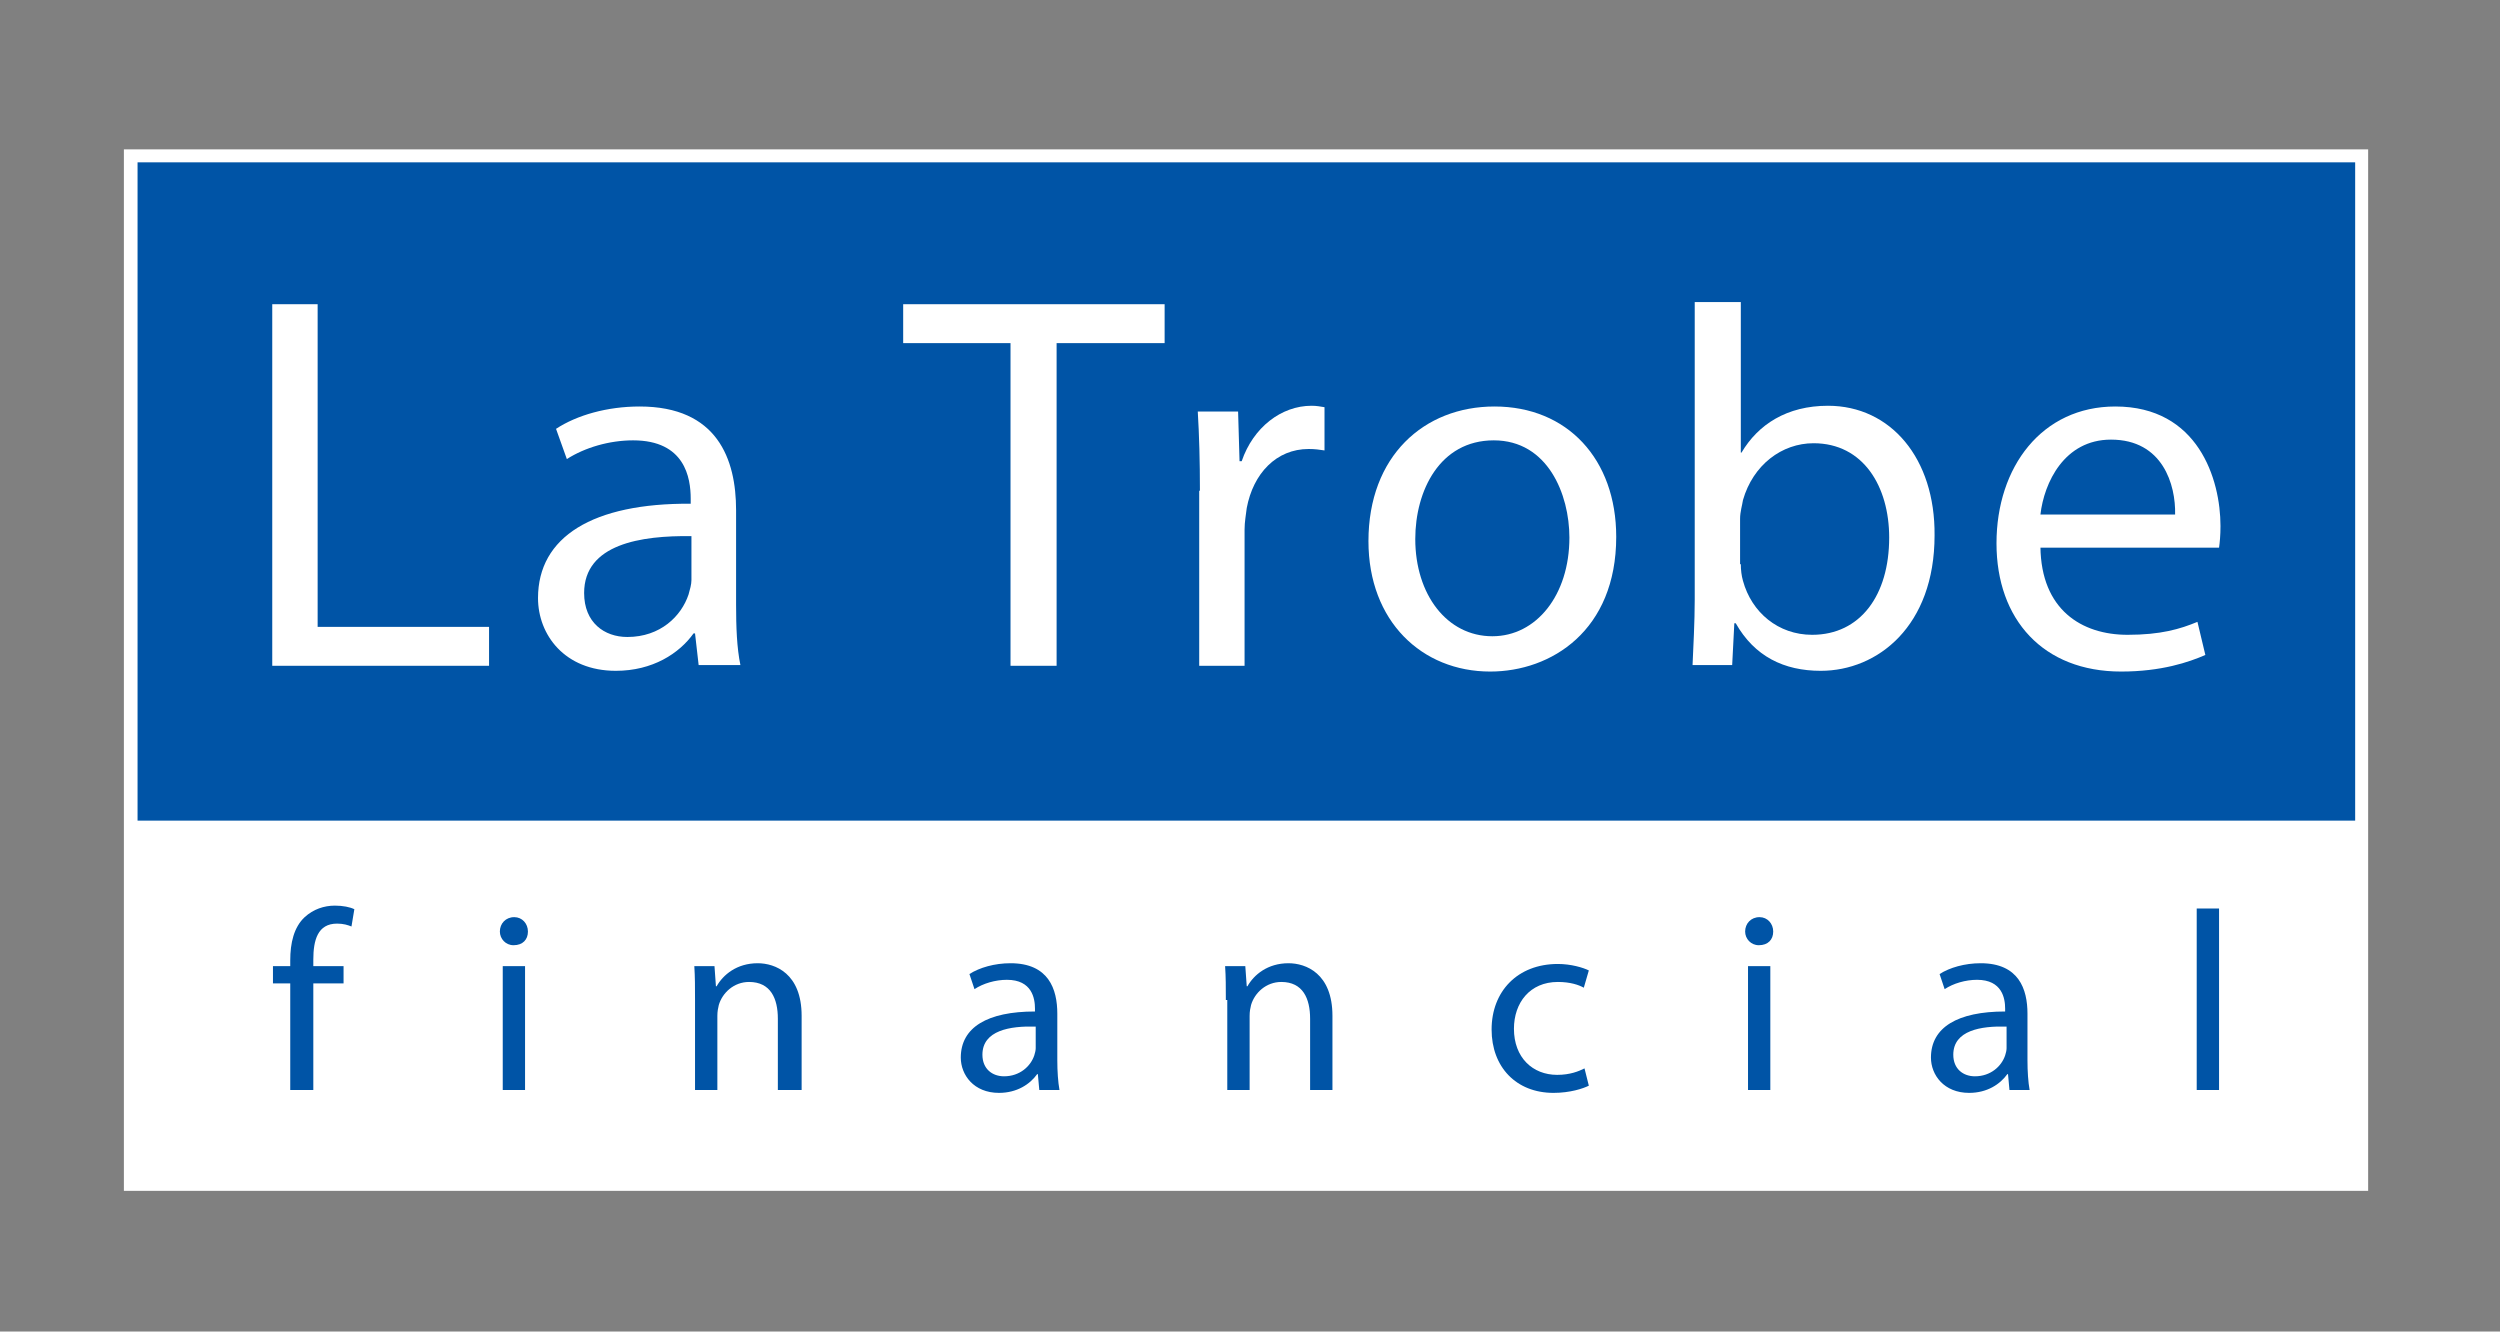
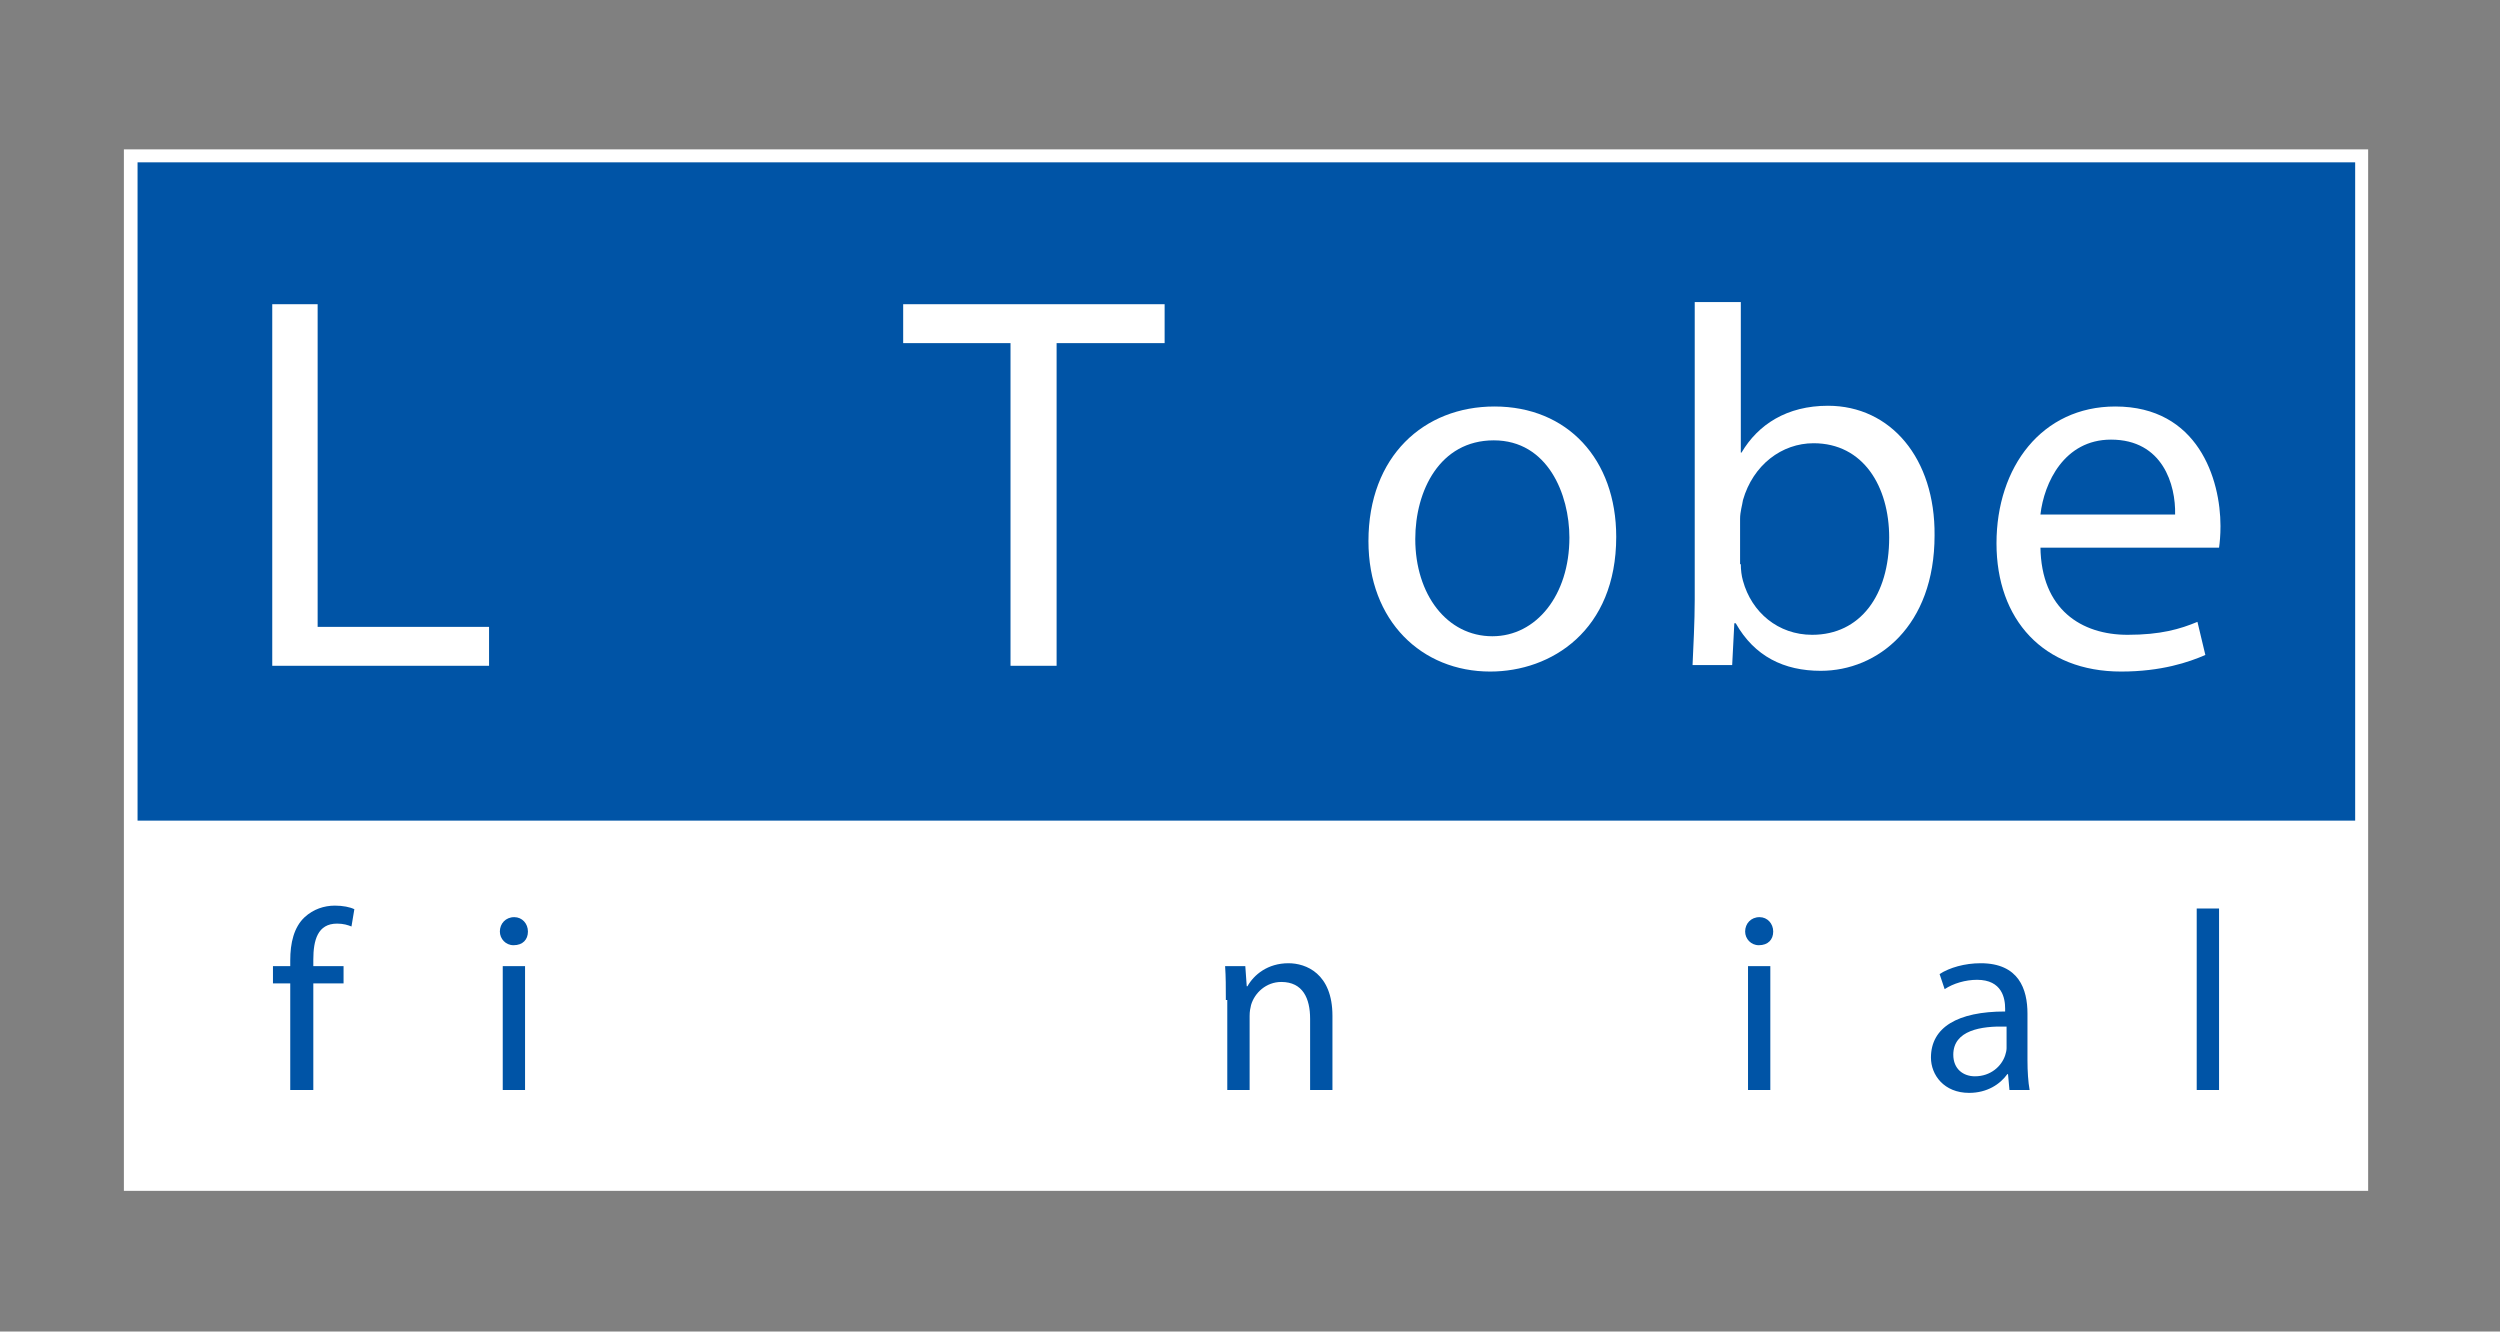
<svg xmlns="http://www.w3.org/2000/svg" width="92" height="49" viewBox="0 0 92 49" fill="none">
  <rect x="0" y="0" width="92" height="49" fill="#808080" stroke="none" />
  <g id="logo_white 1">
    <g id="Layer_2">
      <g id="Group">
        <path id="Vector" d="M87.148 5.497H4.559V43.823H87.148V5.497Z" fill="white" />
-         <path id="Vector_2" d="M86.67 30.199H5.062V43.319H86.67V30.199Z" fill="white" />
+         <path id="Vector_2" d="M86.67 30.199H5.062V43.319H86.67Z" fill="white" />
        <g id="Group_2">
          <path id="Vector_3" d="M10.681 40.112V36.189H10.045V35.553H10.681V35.341C10.681 34.705 10.814 34.122 11.212 33.751C11.53 33.459 11.927 33.327 12.325 33.327C12.616 33.327 12.881 33.38 13.04 33.459L12.934 34.095C12.802 34.042 12.643 33.989 12.404 33.989C11.689 33.989 11.53 34.599 11.53 35.315V35.553H12.643V36.189H11.53V40.112H10.681Z" fill="#0054A6" />
          <path id="Vector_4" d="M19.428 34.281C19.428 34.572 19.243 34.784 18.898 34.784C18.607 34.784 18.395 34.546 18.395 34.281C18.395 33.989 18.607 33.751 18.925 33.751C19.216 33.751 19.428 33.989 19.428 34.281ZM18.501 40.112V35.553H19.322V40.112H18.501Z" fill="#0054A6" />
-           <path id="Vector_5" d="M25.577 36.799C25.577 36.322 25.577 35.951 25.551 35.553H26.293L26.346 36.295H26.372C26.611 35.871 27.115 35.447 27.883 35.447C28.519 35.447 29.5 35.818 29.5 37.382V40.112H28.625V37.488C28.625 36.746 28.36 36.136 27.565 36.136C27.009 36.136 26.584 36.534 26.452 36.984C26.425 37.09 26.399 37.223 26.399 37.382V40.112H25.577V36.799Z" fill="#0054A6" />
-           <path id="Vector_6" d="M38.909 39.025C38.909 39.423 38.936 39.82 38.989 40.112H38.246L38.193 39.529H38.167C37.902 39.9 37.425 40.218 36.762 40.218C35.834 40.218 35.357 39.555 35.357 38.919C35.357 37.806 36.338 37.223 38.087 37.223V37.117C38.087 36.746 37.981 36.057 37.054 36.057C36.63 36.057 36.179 36.189 35.861 36.401L35.675 35.845C36.047 35.606 36.603 35.447 37.186 35.447C38.591 35.447 38.909 36.401 38.909 37.302V39.025ZM38.087 37.779C37.186 37.753 36.153 37.912 36.153 38.813C36.153 39.343 36.524 39.608 36.948 39.608C37.531 39.608 37.928 39.237 38.061 38.84C38.087 38.76 38.114 38.654 38.114 38.575V37.779H38.087Z" fill="#0054A6" />
          <path id="Vector_7" d="M45.111 36.799C45.111 36.322 45.111 35.951 45.084 35.553H45.827L45.88 36.295H45.906C46.145 35.871 46.648 35.447 47.417 35.447C48.053 35.447 49.034 35.818 49.034 37.382V40.112H48.212V37.488C48.212 36.746 47.947 36.136 47.152 36.136C46.595 36.136 46.171 36.534 46.039 36.984C46.012 37.09 45.986 37.223 45.986 37.382V40.112H45.164V36.799H45.111Z" fill="#0054A6" />
-           <path id="Vector_8" d="M58.469 39.953C58.257 40.059 57.78 40.218 57.17 40.218C55.792 40.218 54.891 39.264 54.891 37.886C54.891 36.481 55.845 35.474 57.33 35.474C57.807 35.474 58.257 35.606 58.469 35.712L58.284 36.348C58.098 36.242 57.78 36.136 57.33 36.136C56.296 36.136 55.713 36.905 55.713 37.859C55.713 38.919 56.402 39.555 57.303 39.555C57.78 39.555 58.098 39.423 58.31 39.317L58.469 39.953Z" fill="#0054A6" />
          <path id="Vector_9" d="M65.254 34.281C65.254 34.572 65.069 34.784 64.724 34.784C64.433 34.784 64.221 34.546 64.221 34.281C64.221 33.989 64.433 33.751 64.751 33.751C65.042 33.751 65.254 33.989 65.254 34.281ZM64.327 40.112V35.553H65.148V40.112H64.327Z" fill="#0054A6" />
          <path id="Vector_10" d="M74.611 39.025C74.611 39.423 74.637 39.82 74.69 40.112H73.948L73.895 39.529H73.869C73.603 39.9 73.126 40.218 72.464 40.218C71.536 40.218 71.059 39.555 71.059 38.919C71.059 37.806 72.04 37.223 73.789 37.223V37.117C73.789 36.746 73.683 36.057 72.755 36.057C72.331 36.057 71.881 36.189 71.563 36.401L71.377 35.845C71.748 35.606 72.305 35.447 72.888 35.447C74.293 35.447 74.611 36.401 74.611 37.302V39.025ZM73.816 37.779C72.914 37.753 71.881 37.912 71.881 38.813C71.881 39.343 72.252 39.608 72.676 39.608C73.259 39.608 73.656 39.237 73.789 38.84C73.816 38.76 73.842 38.654 73.842 38.575V37.779H73.816Z" fill="#0054A6" />
          <path id="Vector_11" d="M80.839 33.433H81.661V40.112H80.839V33.433Z" fill="#0054A6" />
        </g>
        <path id="Vector_12" d="M86.67 5.974H5.062V30.199H86.67V5.974Z" fill="#0054A6" />
        <g id="Group_3">
          <g id="Group_4">
            <path id="Vector_13" d="M10.019 11.195H11.689V23.069H17.997V24.501H10.019V11.195Z" fill="white" />
-             <path id="Vector_14" d="M27.088 22.248C27.088 23.069 27.115 23.838 27.247 24.474H25.71L25.577 23.308H25.524C24.994 24.05 24.014 24.686 22.662 24.686C20.78 24.686 19.799 23.361 19.799 22.009C19.799 19.756 21.814 18.511 25.418 18.537V18.352C25.418 17.583 25.206 16.205 23.298 16.205C22.423 16.205 21.522 16.47 20.86 16.894L20.462 15.781C21.231 15.277 22.344 14.959 23.537 14.959C26.399 14.959 27.088 16.894 27.088 18.776V22.248ZM25.445 19.73C23.59 19.703 21.496 20.021 21.496 21.824C21.496 22.91 22.238 23.441 23.086 23.441C24.305 23.441 25.074 22.672 25.339 21.877C25.392 21.691 25.445 21.506 25.445 21.347V19.73Z" fill="white" />
            <path id="Vector_15" d="M37.187 12.627H33.237V11.195H42.858V12.627H38.883V24.501H37.187V12.627Z" fill="white" />
-             <path id="Vector_16" d="M44.157 18.06C44.157 16.973 44.131 16.019 44.078 15.144H45.562L45.615 16.973H45.694C46.118 15.727 47.152 14.932 48.265 14.932C48.451 14.932 48.583 14.959 48.742 14.985V16.576C48.557 16.549 48.398 16.523 48.159 16.523C46.967 16.523 46.118 17.424 45.88 18.696C45.853 18.935 45.8 19.2 45.8 19.491V24.501H44.131V18.06H44.157Z" fill="white" />
            <path id="Vector_17" d="M59.477 19.756C59.477 23.202 57.092 24.713 54.839 24.713C52.321 24.713 50.359 22.857 50.359 19.915C50.359 16.788 52.4 14.959 54.998 14.959C57.675 14.959 59.477 16.894 59.477 19.756ZM52.082 19.836C52.082 21.877 53.248 23.414 54.918 23.414C56.535 23.414 57.754 21.903 57.754 19.783C57.754 18.193 56.959 16.205 54.971 16.205C52.983 16.205 52.082 18.06 52.082 19.836Z" fill="white" />
            <path id="Vector_18" d="M62.392 11.116H64.062V16.655H64.088C64.698 15.621 65.758 14.932 67.269 14.932C69.575 14.932 71.218 16.867 71.192 19.703C71.192 23.043 69.098 24.686 67.004 24.686C65.652 24.686 64.566 24.156 63.876 22.937H63.823L63.744 24.474H62.286C62.313 23.838 62.366 22.884 62.366 22.062V11.116H62.392ZM64.062 20.763C64.062 20.976 64.088 21.188 64.141 21.373C64.46 22.539 65.44 23.361 66.686 23.361C68.462 23.361 69.522 21.903 69.522 19.783C69.522 17.901 68.568 16.311 66.739 16.311C65.573 16.311 64.513 17.106 64.141 18.404C64.115 18.59 64.035 18.829 64.035 19.094V20.763H64.062Z" fill="white" />
            <path id="Vector_19" d="M75.088 20.127C75.115 22.433 76.599 23.361 78.295 23.361C79.514 23.361 80.23 23.149 80.866 22.884L81.157 24.103C80.548 24.368 79.541 24.713 78.056 24.713C75.194 24.713 73.471 22.804 73.471 19.995C73.471 17.185 75.141 14.959 77.844 14.959C80.892 14.959 81.714 17.636 81.714 19.359C81.714 19.703 81.688 19.968 81.661 20.154H75.088V20.127ZM80.044 18.935C80.071 17.848 79.594 16.178 77.685 16.178C75.963 16.178 75.221 17.768 75.088 18.935H80.044Z" fill="white" />
          </g>
        </g>
      </g>
    </g>
  </g>
</svg>